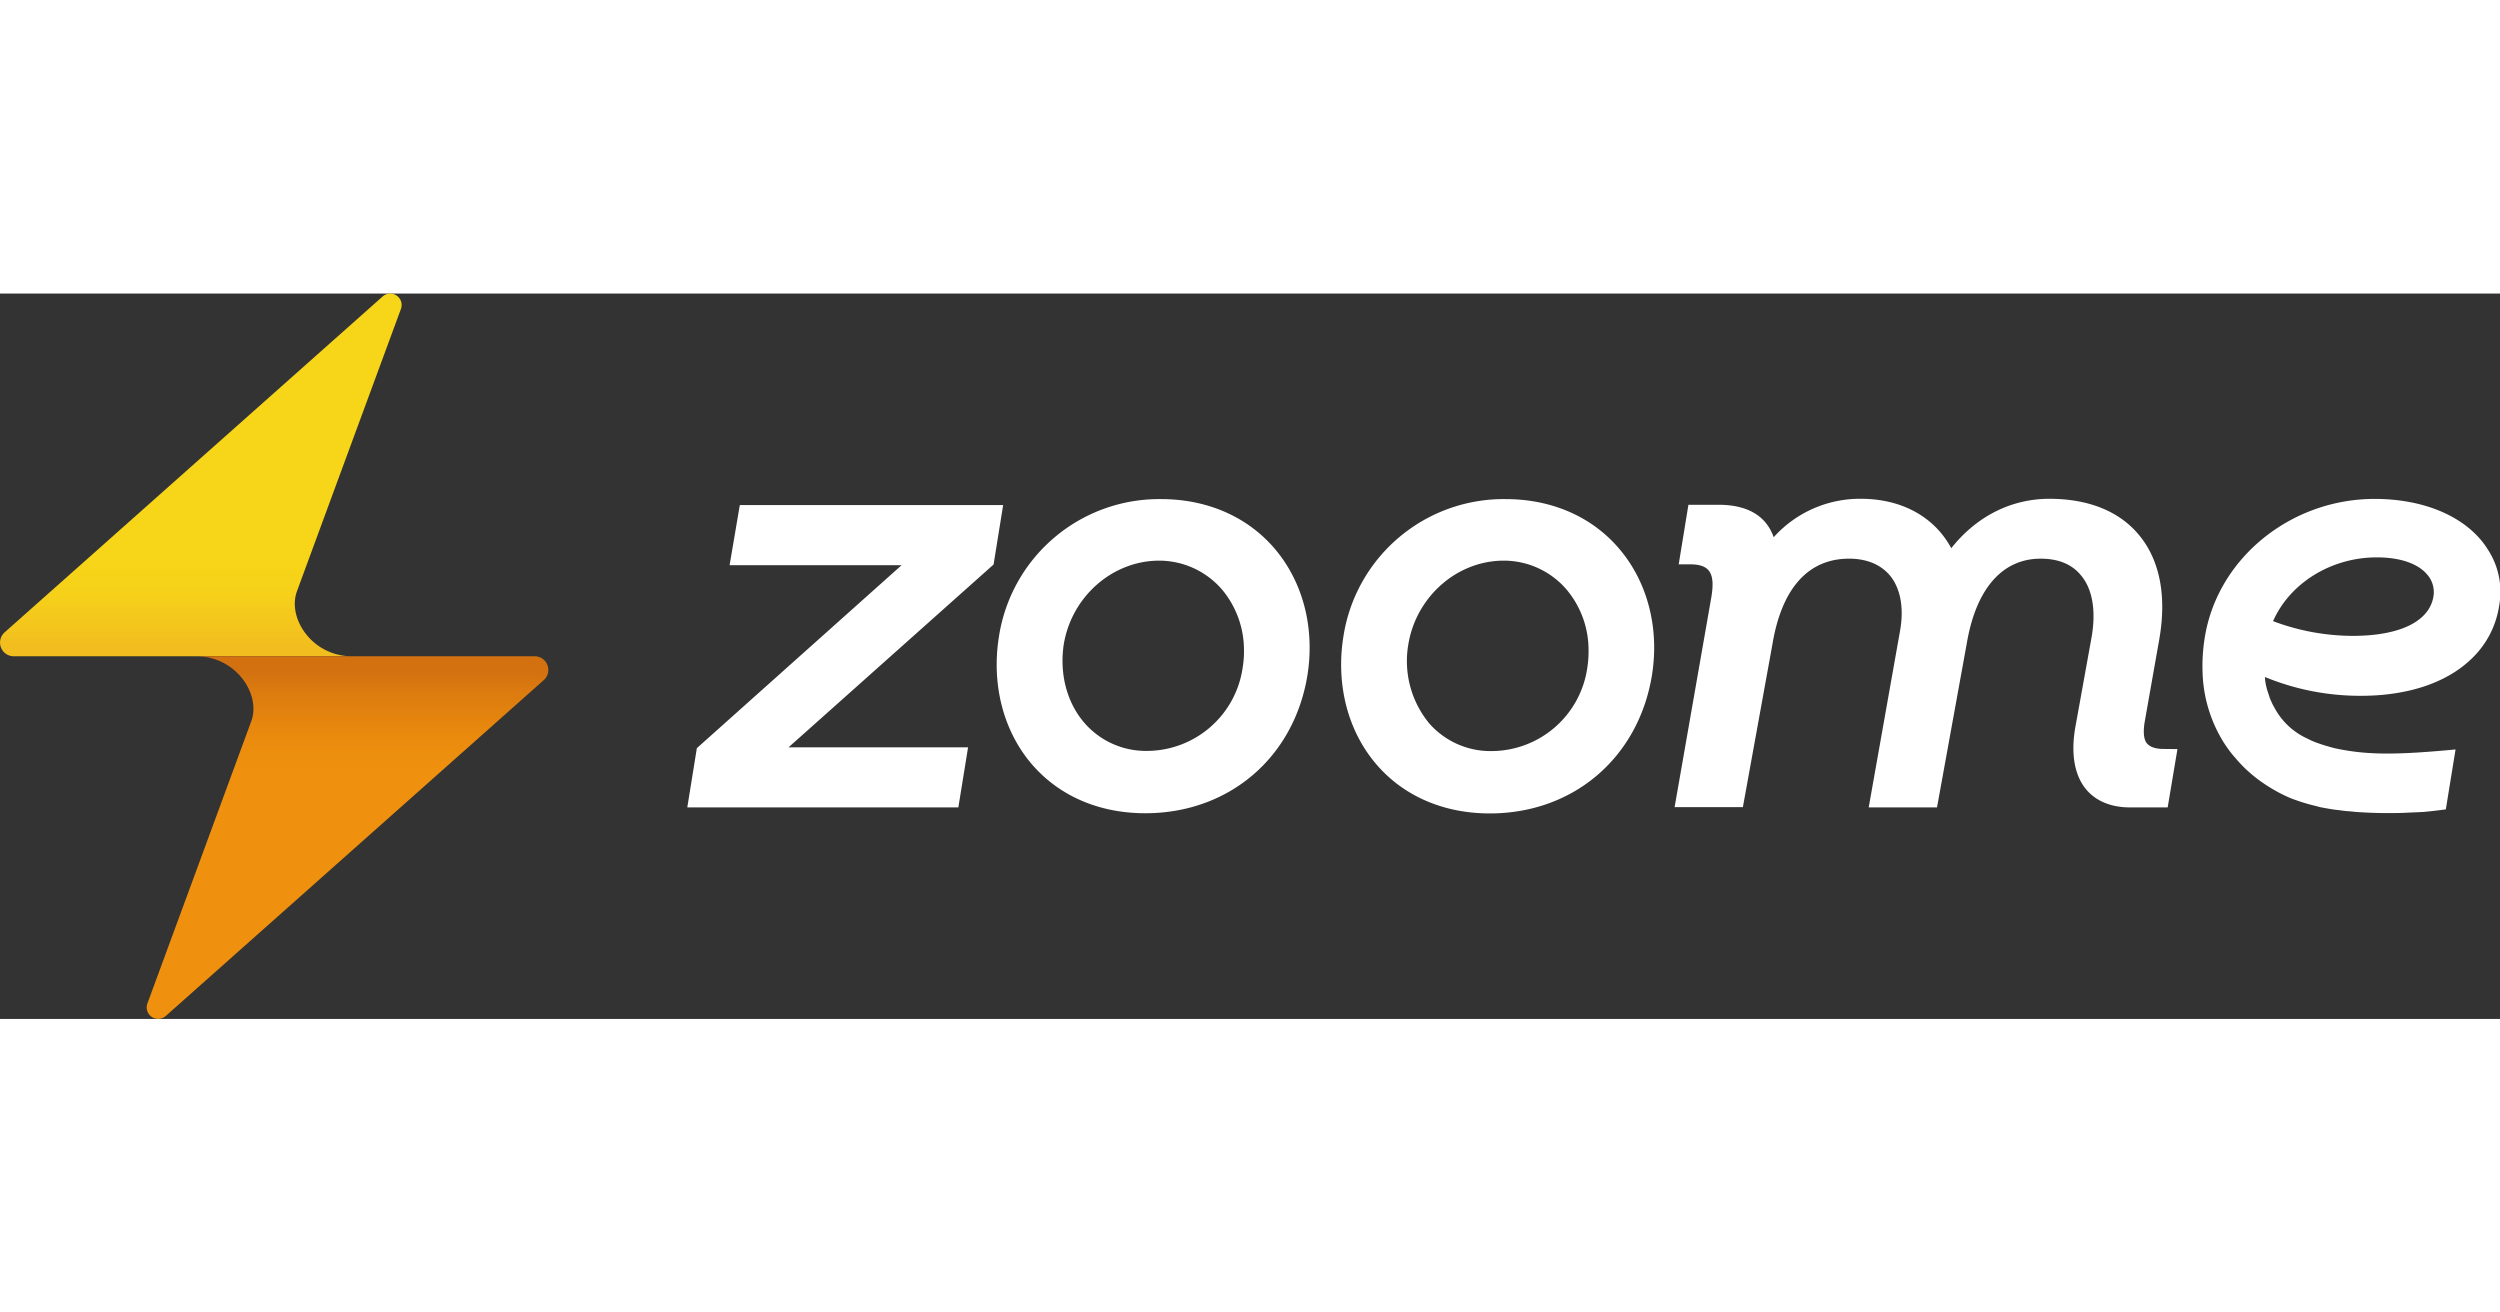
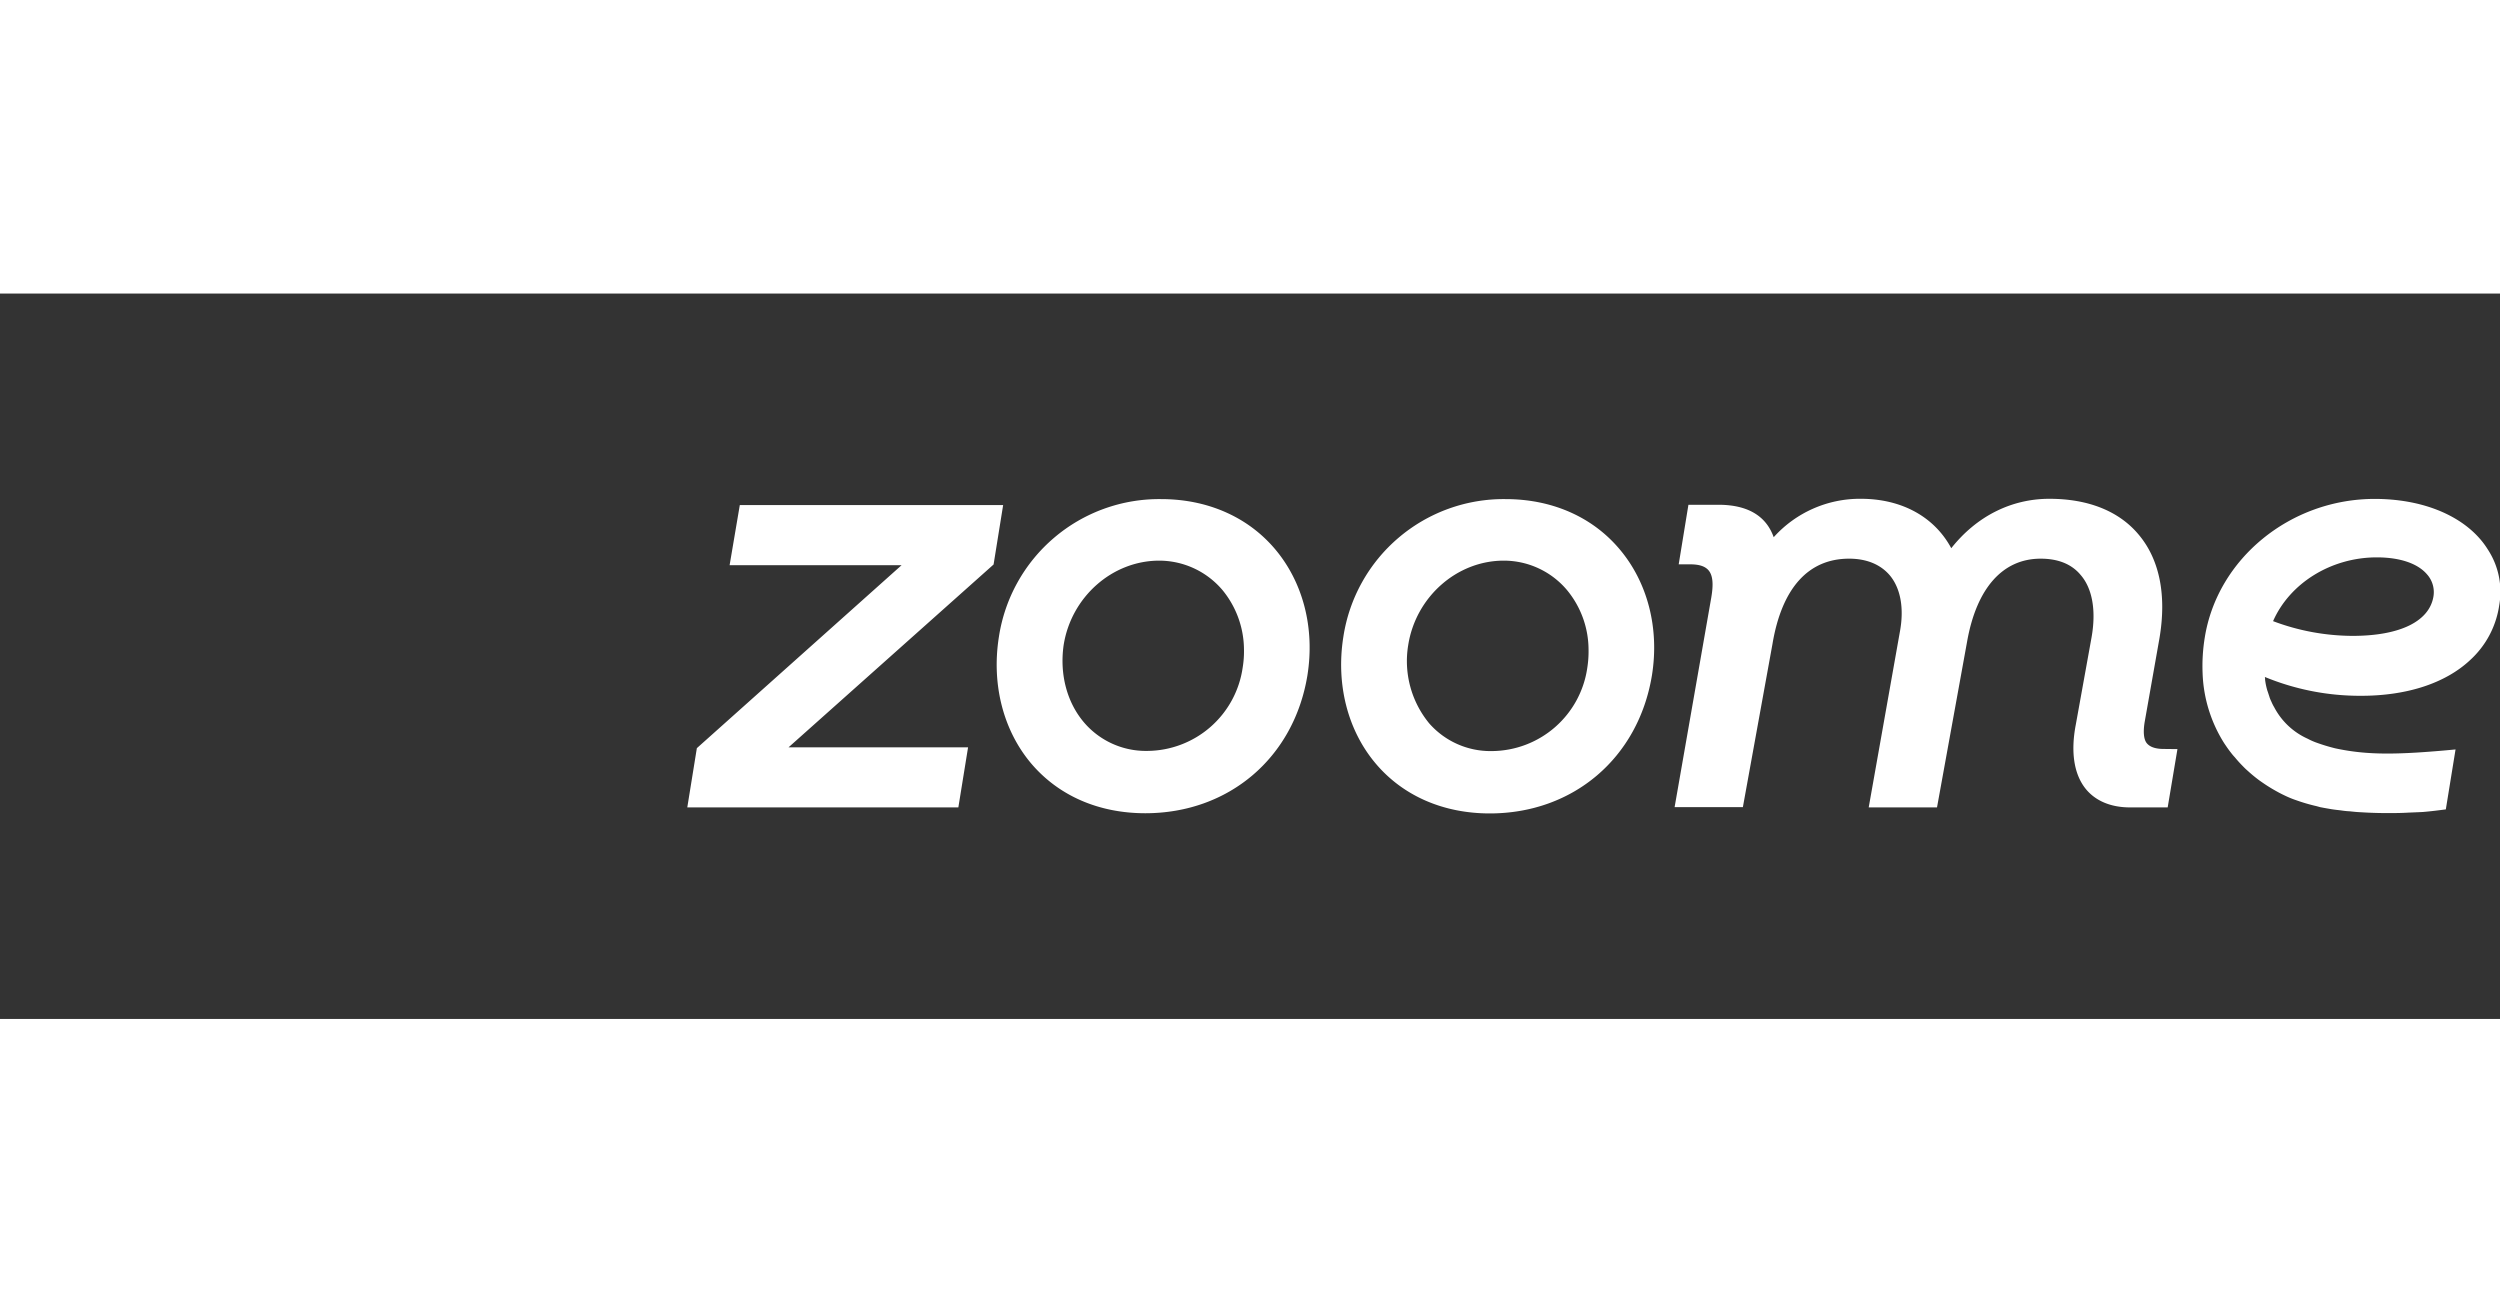
<svg xmlns="http://www.w3.org/2000/svg" viewBox="0 0 635 184.25" width="1200" height="630" style="background-color:#0e101f">
  <rect x="0" y="0" width="635" height="184.25" fill="#333333" stroke="none" />
  <defs>
    <style>.cls-1{fill:url(#Безымянный_градиент_34);}.cls-2{fill:url(#Безымянный_градиент_36);}.cls-3{fill:#fff;}</style>
    <linearGradient id="Безымянный_градиент_34" x1="51.01" y1="0.16" x2="51.01" y2="89.19" gradientUnits="userSpaceOnUse">
      <stop offset="0" stop-color="#f7d518" />
      <stop offset="0.75" stop-color="#f7d518" />
      <stop offset="0.85" stop-color="#f6d119" />
      <stop offset="0.96" stop-color="#f3c41d" />
      <stop offset="1" stop-color="#f2be1f" />
    </linearGradient>
    <linearGradient id="Безымянный_градиент_36" x1="88.23" y1="179.81" x2="88.23" y2="96.23" gradientUnits="userSpaceOnUse">
      <stop offset="0" stop-color="#ef910e" />
      <stop offset="0.7" stop-color="#ef910e" />
      <stop offset="0.8" stop-color="#ea8b0e" />
      <stop offset="0.94" stop-color="#dc7b0f" />
      <stop offset="1" stop-color="#d37110" />
    </linearGradient>
  </defs>
  <g id="Слой_2" data-name="Слой 2">
    <g id="Слой_1-2" data-name="Слой 1">
-       <path class="cls-1" d="M97.18.75l-96,85.3a3.48,3.48,0,0,0,2.31,6.08H89.42c-10.15,0-16.49-9.7-14-16.49S101.83,3.93,101.83,3.93A2.9,2.9,0,0,0,97.18.75Z" />
-       <path class="cls-2" d="M135.76,92.13H49.83c10.15,0,16.49,9.69,14,16.48s-26.39,71.71-26.39,71.71a2.91,2.91,0,0,0,4.66,3.18l96-85.3A3.47,3.47,0,0,0,135.76,92.13Z" />
      <path class="cls-3" d="M254.8,53.72H187.91L185.32,69H229L177,115.47l-2.43,15.05h68.85l2.47-15.26H200.29l52.08-46.44Zm40.14-1.51a41.18,41.18,0,0,0-41.22,35c-1.91,12.06,1.11,23.84,8.32,32.29C269,127.61,279.15,132,290.9,132c21.19,0,37.75-14.07,41.18-35C334,85,331,73.29,323.77,64.8,316.85,56.68,306.61,52.21,294.94,52.21ZM315.64,95a24.64,24.64,0,0,1-24.28,21.17,20.66,20.66,0,0,1-15.87-7.06c-4.46-5.13-6.38-12.35-5.33-19.78,1.91-12.26,12.36-21.49,24.28-21.49a21.09,21.09,0,0,1,16.13,7.55,24,24,0,0,1,5.4,15A25,25,0,0,1,315.64,95Zm66.79-42.79a41.18,41.18,0,0,0-41.22,35c-1.91,12.06,1.11,23.84,8.32,32.29,6.92,8.12,17.12,12.55,28.87,12.55,21.18,0,37.71-14.07,41.18-35,1.95-12-1.07-23.76-8.32-32.25C404.35,56.68,394.15,52.21,382.43,52.21ZM403.18,95a24.64,24.64,0,0,1-24.28,21.21A20.68,20.68,0,0,1,363,109.15a24.9,24.9,0,0,1-5.32-19.82c1.91-12.26,12.36-21.49,24.27-21.49a21,21,0,0,1,16.13,7.55,23.86,23.86,0,0,1,5.41,14.93A26.59,26.59,0,0,1,403.18,95Zm146.43,20.67c-2.13,0-3.52-.5-4.31-1.44s-1-2.91-.51-5.66l3.71-21c1.85-10.91.06-20-5.27-26.33-5-6-12.85-9.11-22.69-9.11-9.67,0-18.49,4.43-24.92,12.55-4.3-8-12.63-12.55-22.95-12.55a29.44,29.44,0,0,0-22.15,9.76c-1.94-5.45-6.64-8.24-14.06-8.24h-7.6l-2.47,15.13h2.94c2.29,0,3.77.5,4.64,1.52,1.08,1.27,1.29,3.45.69,6.94l-9.31,53.21h17.34L450.21,89c2.37-14.15,9.09-21.66,19.46-21.66,4.45,0,8,1.47,10.36,4.26,2.75,3.33,3.65,8.41,2.53,14.36l-7.91,44.56H492l7.64-42.1c2.41-13.62,9.06-21.08,18.69-21.08,4.45,0,7.9,1.39,10.19,4.18,3,3.49,3.92,9.15,2.73,15.84l-4,22.15c-1.35,7.06-.43,12.72,2.61,16.41,2.5,3,6.36,4.6,11.18,4.6h9.55l2.48-14.81v0Zm82.24-50.75a21,21,0,0,0-1.67-2.3c-5.58-6.65-15.44-10.46-27-10.46-21.43,0-40,15.18-43.18,35.28a45,45,0,0,0-.54,9v0a35.52,35.52,0,0,0,5.5,17.8c.5.74,1.05,1.56,1.67,2.34a13.86,13.86,0,0,0,1,1.19,31.49,31.49,0,0,0,2.12,2.34,16.44,16.44,0,0,0,1.21,1.15,35.8,35.8,0,0,0,3,2.46c.87.61,1.77,1.23,2.72,1.8.46.29.91.54,1.4.82.66.37,1.36.74,2.06,1.07a25,25,0,0,0,3.17,1.31,44.94,44.94,0,0,0,5.09,1.48l.9.25c1,.2,2,.37,2.95.53.73.12,1.51.2,2.29.29a20.86,20.86,0,0,0,2.29.24c.77.08,1.55.17,2.33.21l2.16.12c1.68.08,3.35.12,5,.12s3.14,0,4.69-.08,3-.12,4.45-.2c2-.17,3.91-.41,5.78-.66l2.47-15.22c-14.79,1.39-22.38,1.48-30.57-.29a46.14,46.14,0,0,1-4.72-1.43,16.67,16.67,0,0,1-2.26-1,17.83,17.83,0,0,1-8.51-8,10.64,10.64,0,0,1-.72-1.43,7.78,7.78,0,0,1-.55-1.4c-.17-.49-.3-.94-.47-1.39a16.39,16.39,0,0,1-.58-2.79,1.79,1.79,0,0,0,0-.29,2.38,2.38,0,0,1-.05-.37h.05a63.38,63.38,0,0,0,23.95,4.76c12,.08,21.86-3.2,28.13-9.07a23.39,23.39,0,0,0,7.39-13.9A19.62,19.62,0,0,0,631.85,64.92ZM618.11,76.86c-1,6.39-8.48,10.09-20.56,10.09a57.68,57.68,0,0,1-20.19-3.74c4.28-9.72,14.82-16.2,26.33-16.2,5.84,0,10.39,1.52,12.77,4.31A6.79,6.79,0,0,1,618.11,76.86Z" />
    </g>
  </g>
</svg>